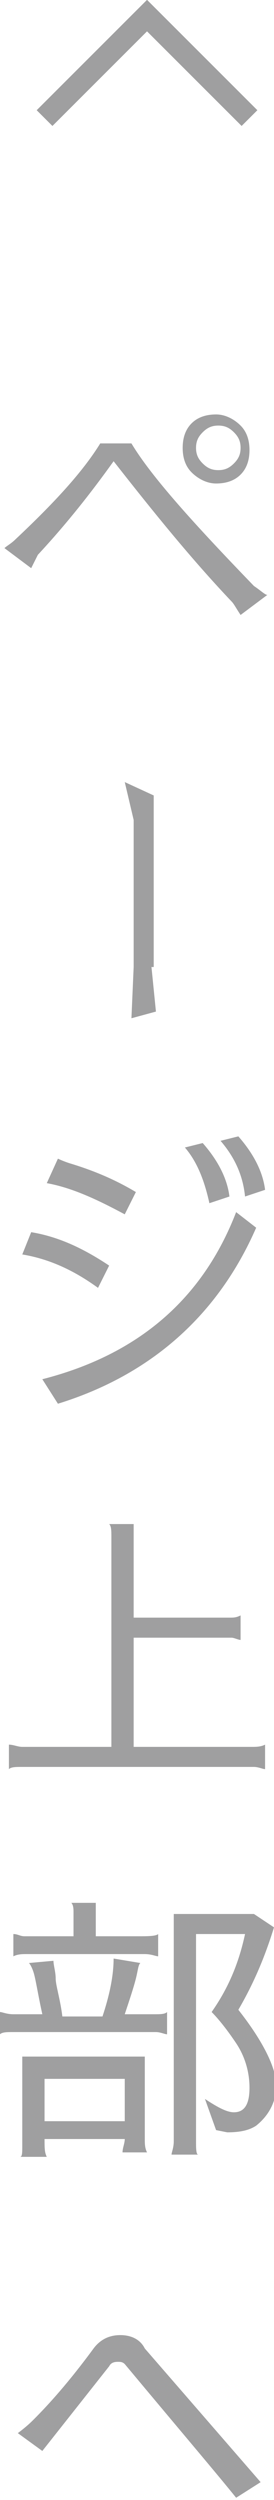
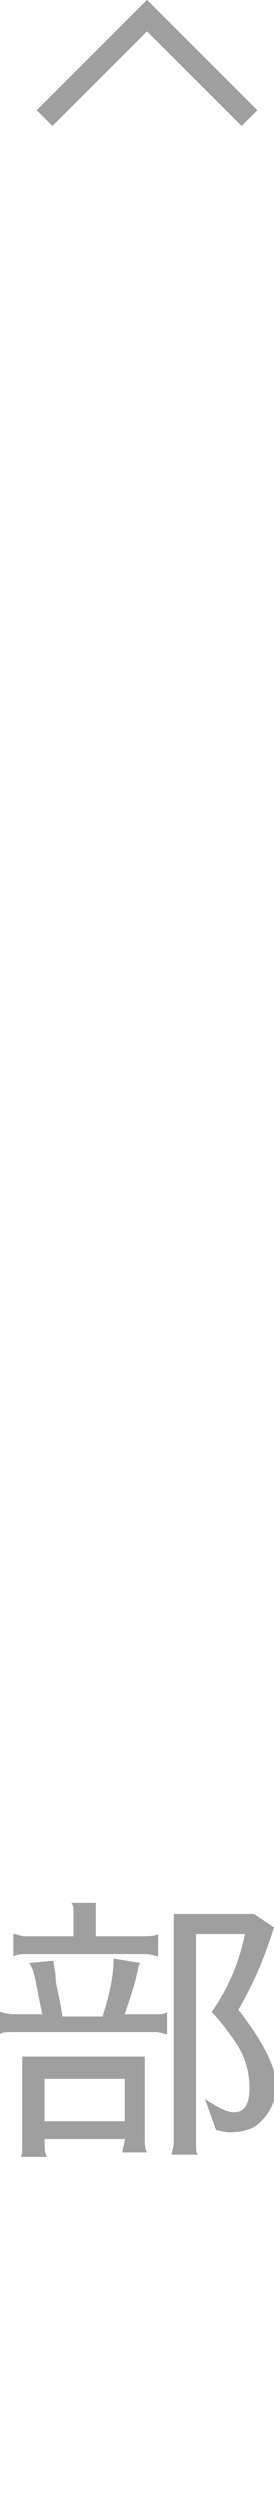
<svg xmlns="http://www.w3.org/2000/svg" version="1.1" id="Layer_1" x="0px" y="0px" width="12.3px" height="112.2px" viewBox="0 0 12.3 112.2" style="enable-background:new 0 0 12.3 112.2;" xml:space="preserve">
  <style type="text/css">
	.st0{fill:#9F9FA0;}
	.st1{fill:none;stroke:#9F9FA0;stroke-miterlimit:10;}
</style>
  <g>
-     <path class="st0" d="M12,26.7l-1.2,0.9c-0.2-0.3-0.3-0.5-0.4-0.6c-1.8-1.9-3.5-4-5.3-6.3c-1,1.4-2.1,2.8-3.4,4.2l-0.3,0.6l-1.2-0.9   c0.1-0.1,0.3-0.2,0.5-0.4c1.7-1.6,3-3,3.8-4.3h1.4c0.9,1.5,2.8,3.6,5.5,6.4C11.7,26.5,11.9,26.7,12,26.7z M8.6,21.2   c-0.3-0.3-0.4-0.7-0.4-1.1s0.1-0.8,0.4-1.1c0.3-0.3,0.7-0.4,1.1-0.4s0.8,0.2,1.1,0.5c0.3,0.3,0.4,0.7,0.4,1.1s-0.1,0.8-0.4,1.1   c-0.3,0.3-0.7,0.4-1.1,0.4S8.9,21.5,8.6,21.2z M9.1,20.8c0.2,0.2,0.4,0.3,0.7,0.3s0.5-0.1,0.7-0.3c0.2-0.2,0.3-0.4,0.3-0.7   c0-0.3-0.1-0.5-0.3-0.7c-0.2-0.2-0.4-0.3-0.7-0.3s-0.5,0.1-0.7,0.3c-0.2,0.2-0.3,0.4-0.3,0.7C8.8,20.4,8.9,20.6,9.1,20.8z" />
-     <path class="st0" d="M6.8,43.4l0.2,2l-1.1,0.3l0.1-2.3v-6.6l-0.4-1.7l1.3,0.6V43.4z" />
-     <path class="st0" d="M4.9,56.8l-0.5,1C3.3,57,2.2,56.5,1,56.3l0.4-1C2.6,55.5,3.7,56,4.9,56.8z M2.6,63l-0.7-1.1   c4.3-1.1,7.2-3.6,8.7-7.5l0.9,0.7l0,0C9.8,59,6.8,61.7,2.6,63z M5.6,54.5c-1.3-0.7-2.4-1.2-3.5-1.4l0.5-1.1c0,0,0.2,0.1,0.5,0.2   c1,0.3,2,0.7,3,1.3L5.6,54.5z M9.1,51.3c0.7,0.8,1.1,1.6,1.2,2.4L9.4,54c-0.2-0.9-0.5-1.8-1.1-2.5L9.1,51.3z M11.9,53.4l-0.9,0.3   c-0.1-1-0.5-1.8-1.1-2.5l0.8-0.2C11.4,51.8,11.8,52.6,11.9,53.4z" />
-     <path class="st0" d="M6,73.6v4.8h5.3c0.2,0,0.4,0,0.6-0.1h0v1.1c-0.1,0-0.3-0.1-0.5-0.1H1c-0.3,0-0.5,0-0.6,0.1v-1.1   c0.2,0,0.4,0.1,0.6,0.1H5V69c0-0.3,0-0.5-0.1-0.6H6C6,68.5,6,68.7,6,69v3.6h4.3c0.2,0,0.3,0,0.5-0.1v1.1c-0.1,0-0.3-0.1-0.4-0.1H6z   " />
    <path class="st0" d="M4.6,90.5c0.3-0.9,0.5-1.8,0.5-2.6l1.2,0.2c-0.1,0.1-0.1,0.3-0.2,0.7s-0.3,1-0.5,1.6h1.3c0.3,0,0.5,0,0.6-0.1   v1c-0.1,0-0.3-0.1-0.5-0.1H0.6c-0.3,0-0.5,0-0.6,0.1v-1c0.1,0,0.3,0.1,0.6,0.1h1.3c-0.2-0.9-0.3-1.6-0.4-1.9   c-0.1-0.3-0.2-0.4-0.2-0.4L2.4,88c0,0.2,0.1,0.5,0.1,0.8s0.2,0.9,0.3,1.7H4.6z M4.3,85.8v1.1h1.9c0.4,0,0.8,0,0.9-0.1v1   c-0.1,0-0.3-0.1-0.6-0.1H1.2c-0.2,0-0.4,0-0.6,0.1v-1c0.2,0,0.3,0.1,0.5,0.1h2.2v-1.1c0-0.1,0-0.3-0.1-0.4h1.1   C4.3,85.4,4.3,85.5,4.3,85.8z M1,96.3v-4h5.5v3.7c0,0.2,0,0.4,0.1,0.6H5.5c0-0.2,0.1-0.4,0.1-0.6H2c0,0.4,0,0.6,0.1,0.8H0.9   C1,96.8,1,96.6,1,96.3z M2,95.2h3.6v-1.9H2V95.2z M10.5,94.8c0.5,0,0.7-0.4,0.7-1.1c0-0.7-0.2-1.4-0.6-2c-0.4-0.6-0.8-1.1-1.1-1.4   c0.7-1,1.2-2.1,1.5-3.5H8.8v9.3c0,0.3,0,0.6,0.1,0.6H7.7c0-0.1,0.1-0.3,0.1-0.6V85.9h3.6l0.9,0.6c-0.4,1.3-0.9,2.5-1.6,3.7   c1.1,1.4,1.7,2.6,1.7,3.4S12,95,11.5,95.4c-0.3,0.2-0.7,0.3-1.3,0.3l-0.5-0.1l-0.5-1.4C9.8,94.6,10.2,94.8,10.5,94.8z" />
-     <path class="st0" d="M5.6,106.1C5.5,106,5.4,106,5.3,106S5,106,4.9,106.2L1.9,110l-1.1-0.8c0.4-0.3,0.6-0.5,0.7-0.6   c0.7-0.7,1.6-1.7,2.7-3.2c0.3-0.4,0.7-0.6,1.2-0.6c0.5,0,0.9,0.2,1.1,0.6l5.2,6l-1.1,0.7C9.8,111.1,8.1,109.1,5.6,106.1z" />
  </g>
  <polyline class="st1" points="2,5.3 6.6,0.7 11.2,5.3 " />
</svg>